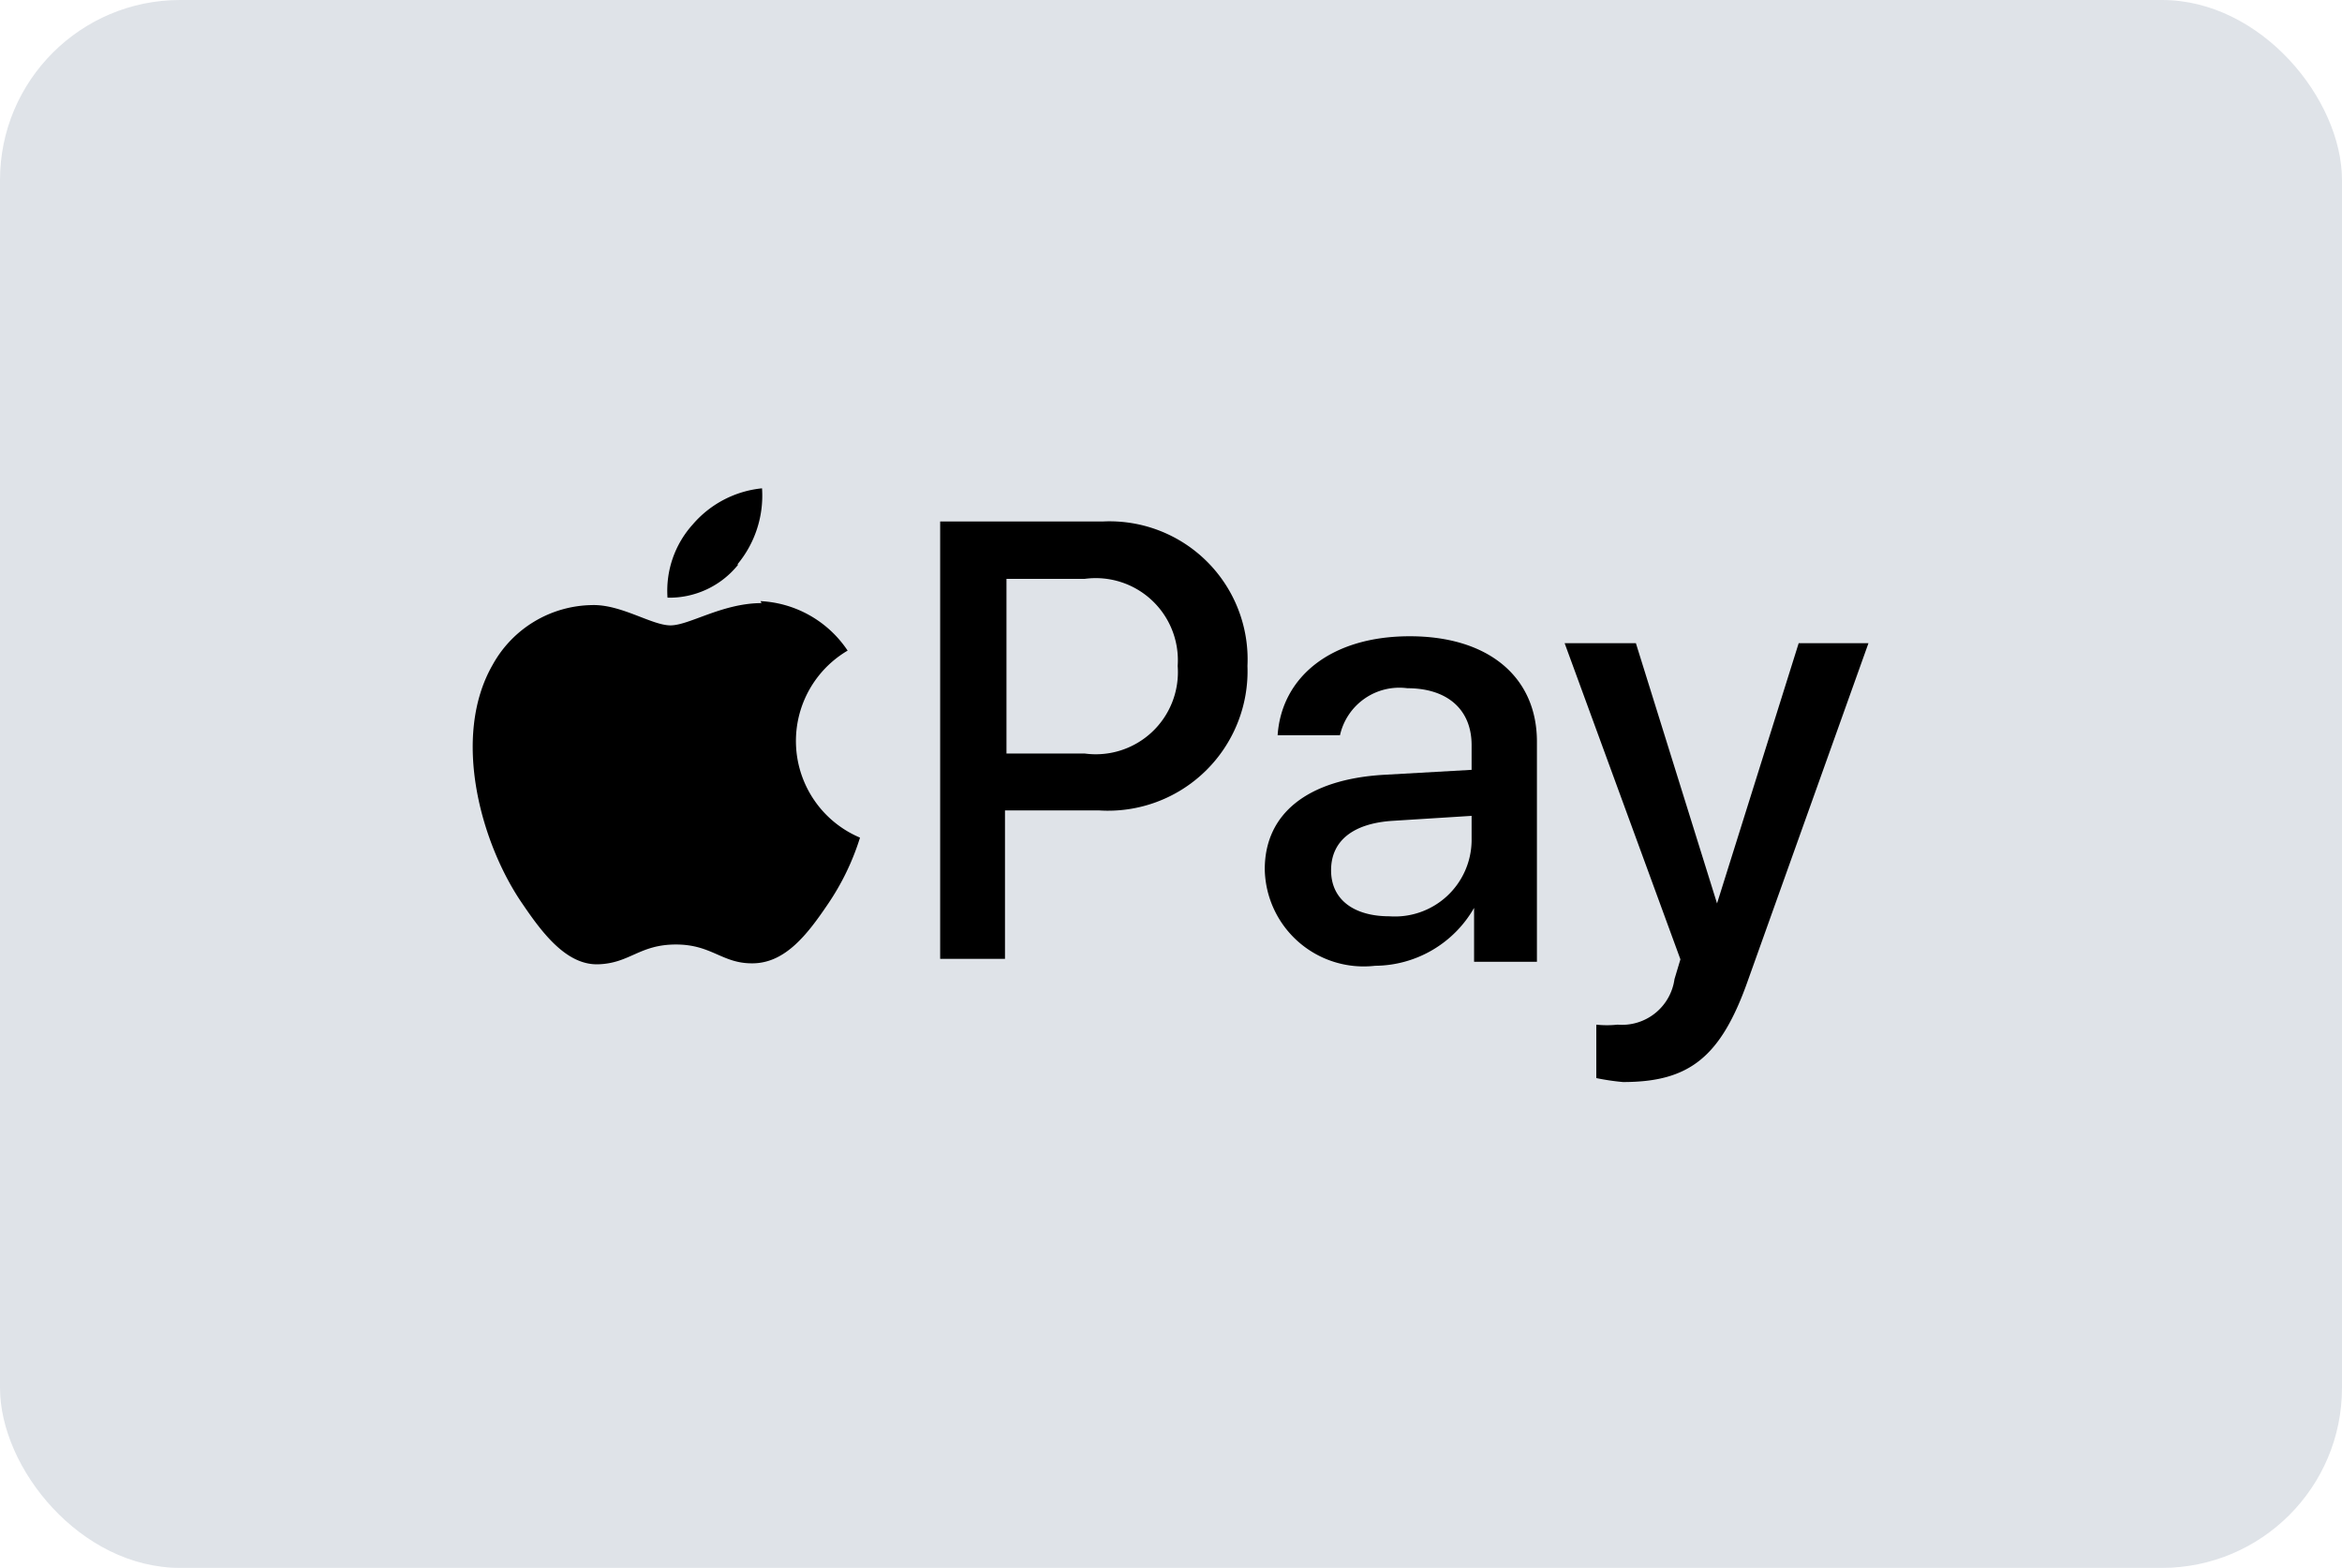
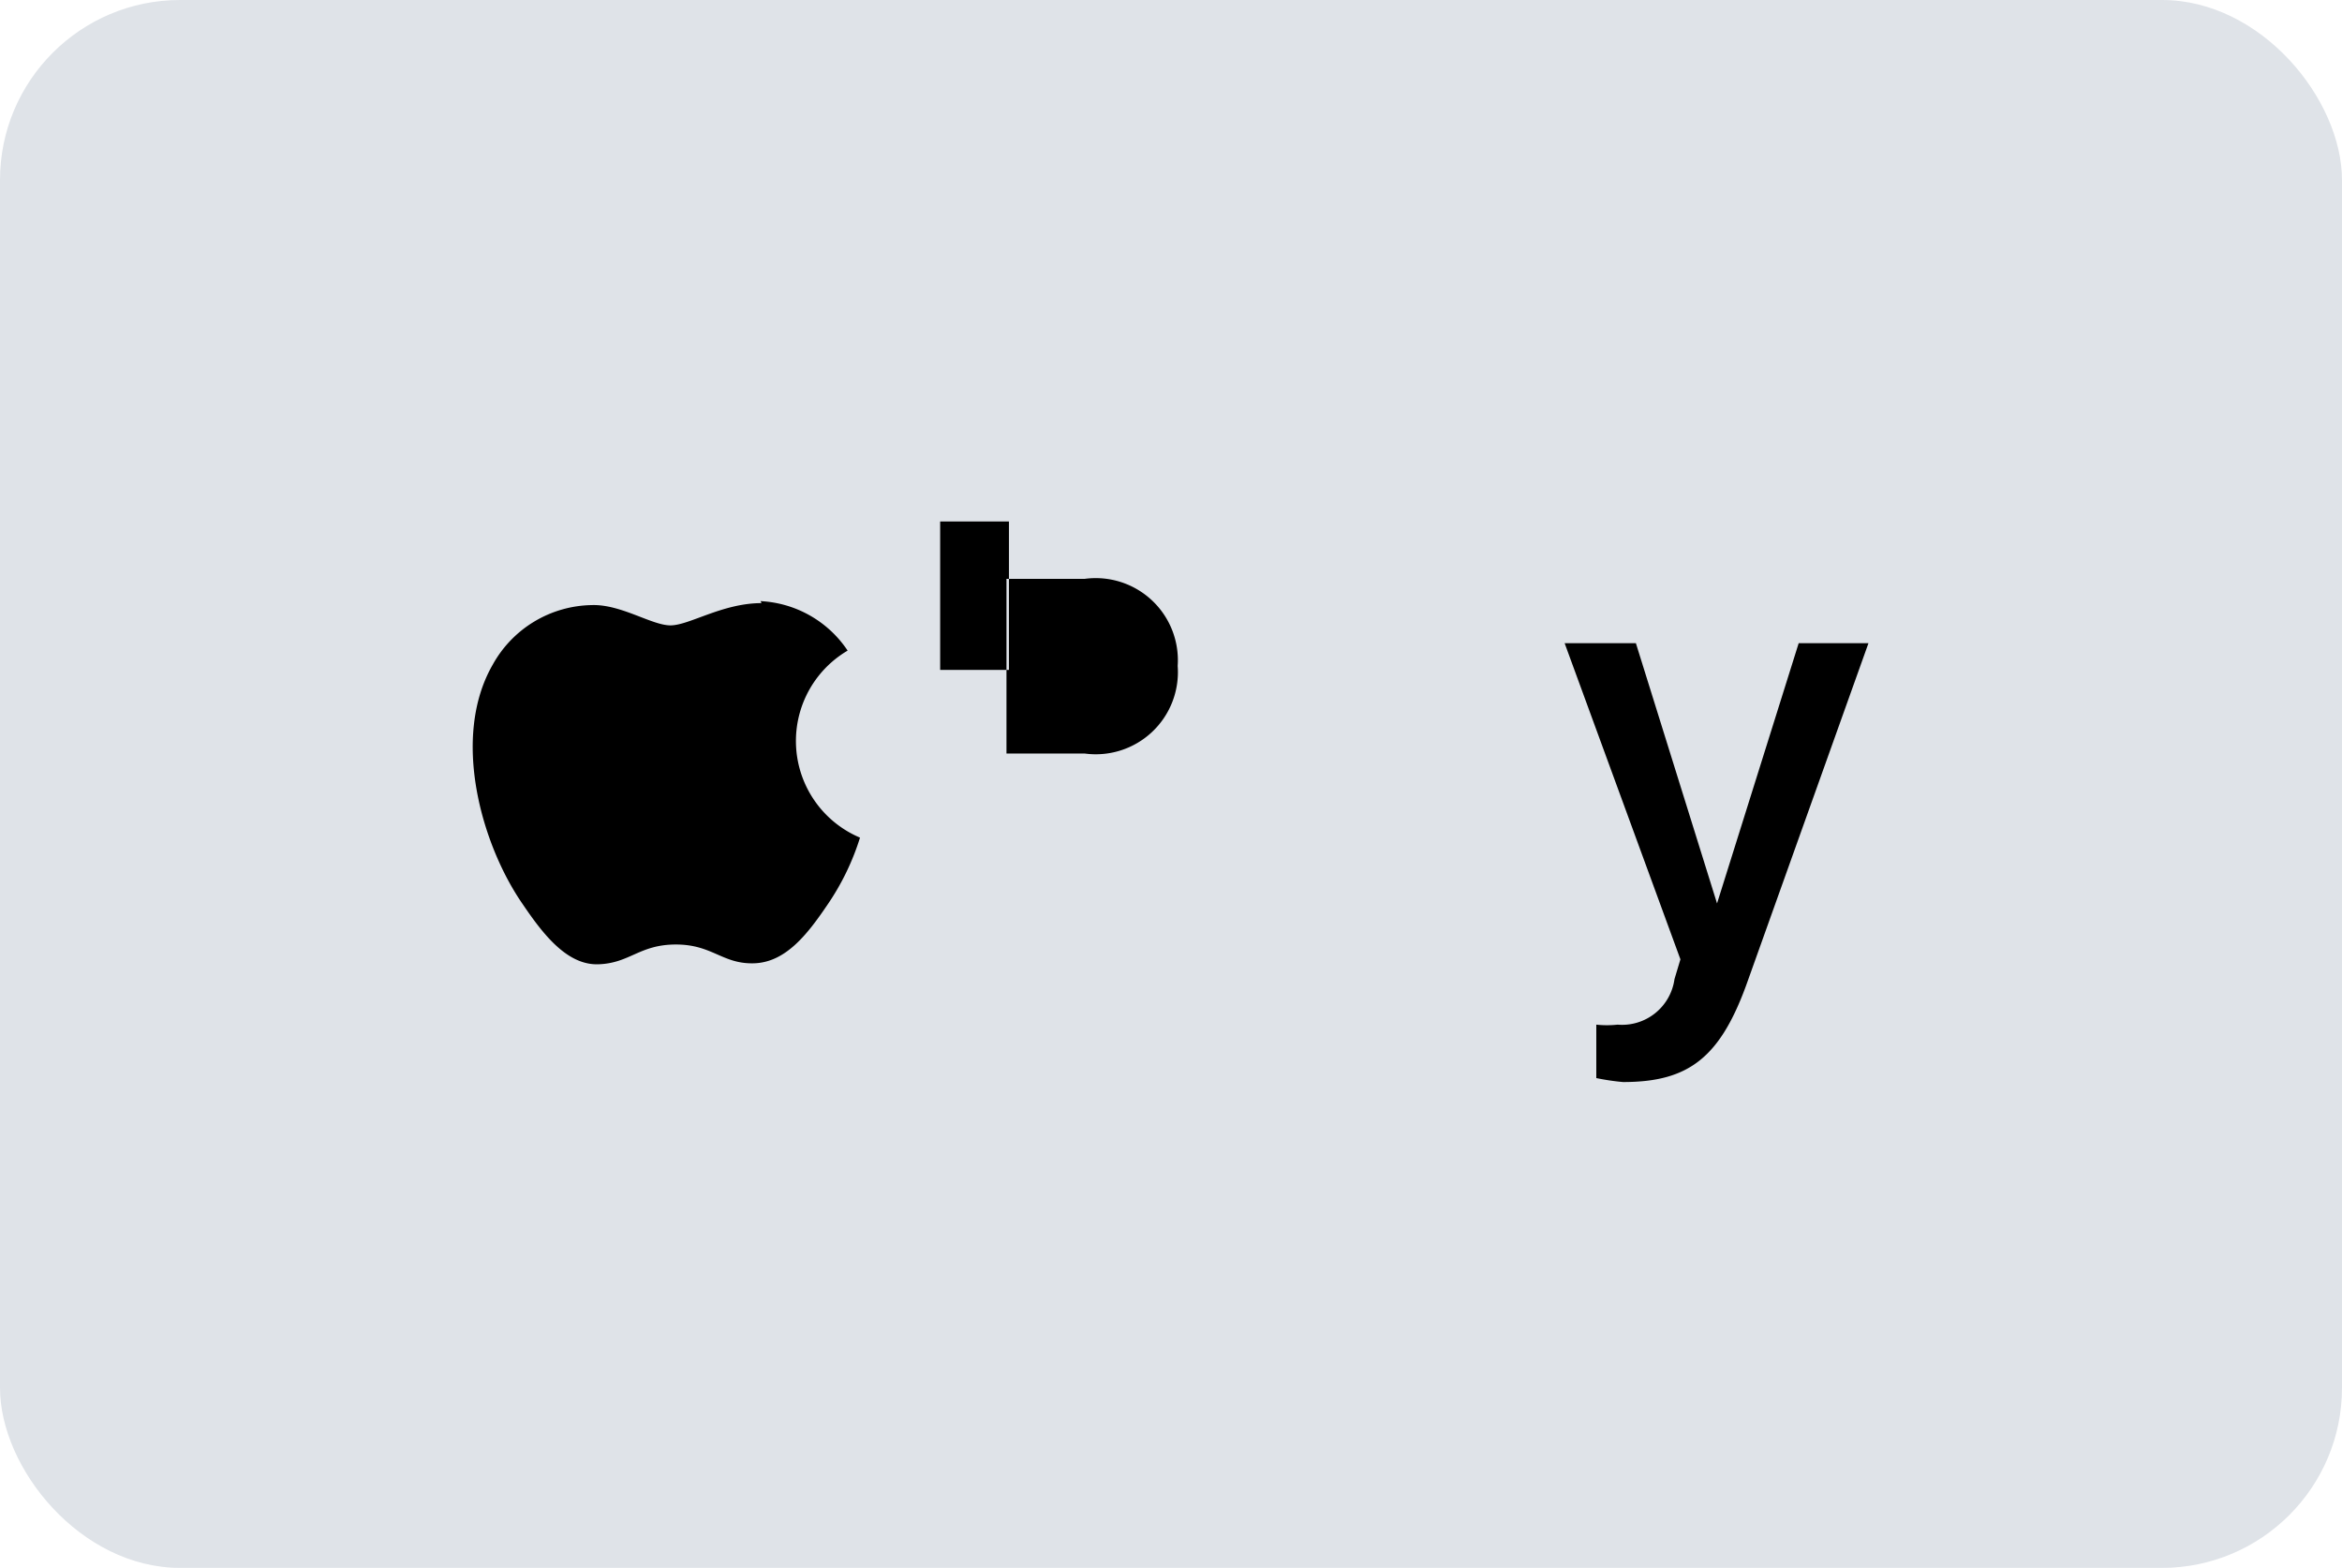
<svg xmlns="http://www.w3.org/2000/svg" viewBox="0 0 47.33 31.69">
  <defs>
    <style>.cls-1{fill:#dfe3e8;}</style>
  </defs>
  <title>apple-pay</title>
  <g id="Слой_2" data-name="Слой 2">
    <g id="Слой_1-2" data-name="Слой 1">
      <rect class="cls-1" width="47.33" height="31.69" rx="3.64" />
-       <path d="M14.9,11.41a2.17,2.17,0,0,0,.5-1.54A2.12,2.12,0,0,0,14,10.6a2,2,0,0,0-.51,1.48,1.78,1.78,0,0,0,1.43-.67Z" />
      <path d="M15.39,12.19c-.79,0-1.46.45-1.84.45s-1-.43-1.59-.41a2.33,2.33,0,0,0-2,1.2c-.85,1.47-.23,3.64.6,4.84.4.59.89,1.24,1.53,1.22s.83-.4,1.57-.4.94.4,1.58.38,1.08-.59,1.48-1.18a5.06,5.06,0,0,0,.66-1.36,2.12,2.12,0,0,1-.25-3.78,2.25,2.25,0,0,0-1.76-1Z" />
-       <path d="M22.29,10.54a2.79,2.79,0,0,1,2.92,2.92,2.82,2.82,0,0,1-3,2.92h-1.9v3H19V10.54Zm-1.95,4.69h1.58a1.66,1.66,0,0,0,1.88-1.77,1.66,1.66,0,0,0-1.88-1.76H20.34v3.53Z" />
-       <path d="M25.56,17.57c0-1.13.87-1.82,2.41-1.91l1.77-.1v-.5c0-.72-.49-1.15-1.3-1.15a1.23,1.23,0,0,0-1.36.95H25.82c.08-1.17,1.07-2,2.67-2s2.57.83,2.57,2.13v4.45H29.79V18.35h0a2.32,2.32,0,0,1-2,1.17A2,2,0,0,1,25.56,17.57ZM29.74,17v-.51l-1.59.1c-.8.05-1.25.4-1.25,1s.47.93,1.18.93A1.55,1.55,0,0,0,29.74,17Z" />
+       <path d="M22.29,10.54h-1.9v3H19V10.54Zm-1.95,4.69h1.58a1.66,1.66,0,0,0,1.88-1.77,1.66,1.66,0,0,0-1.88-1.76H20.34v3.53Z" />
      <path d="M32.26,21.79V20.71a2,2,0,0,0,.43,0,1.07,1.07,0,0,0,1.15-.92s.12-.4.12-.4L31.62,13h1.44l1.64,5.26h0L36.35,13h1.41l-2.43,6.8c-.55,1.57-1.19,2.07-2.53,2.07A4.75,4.75,0,0,1,32.26,21.79Z" />
    </g>
  </g>
</svg>